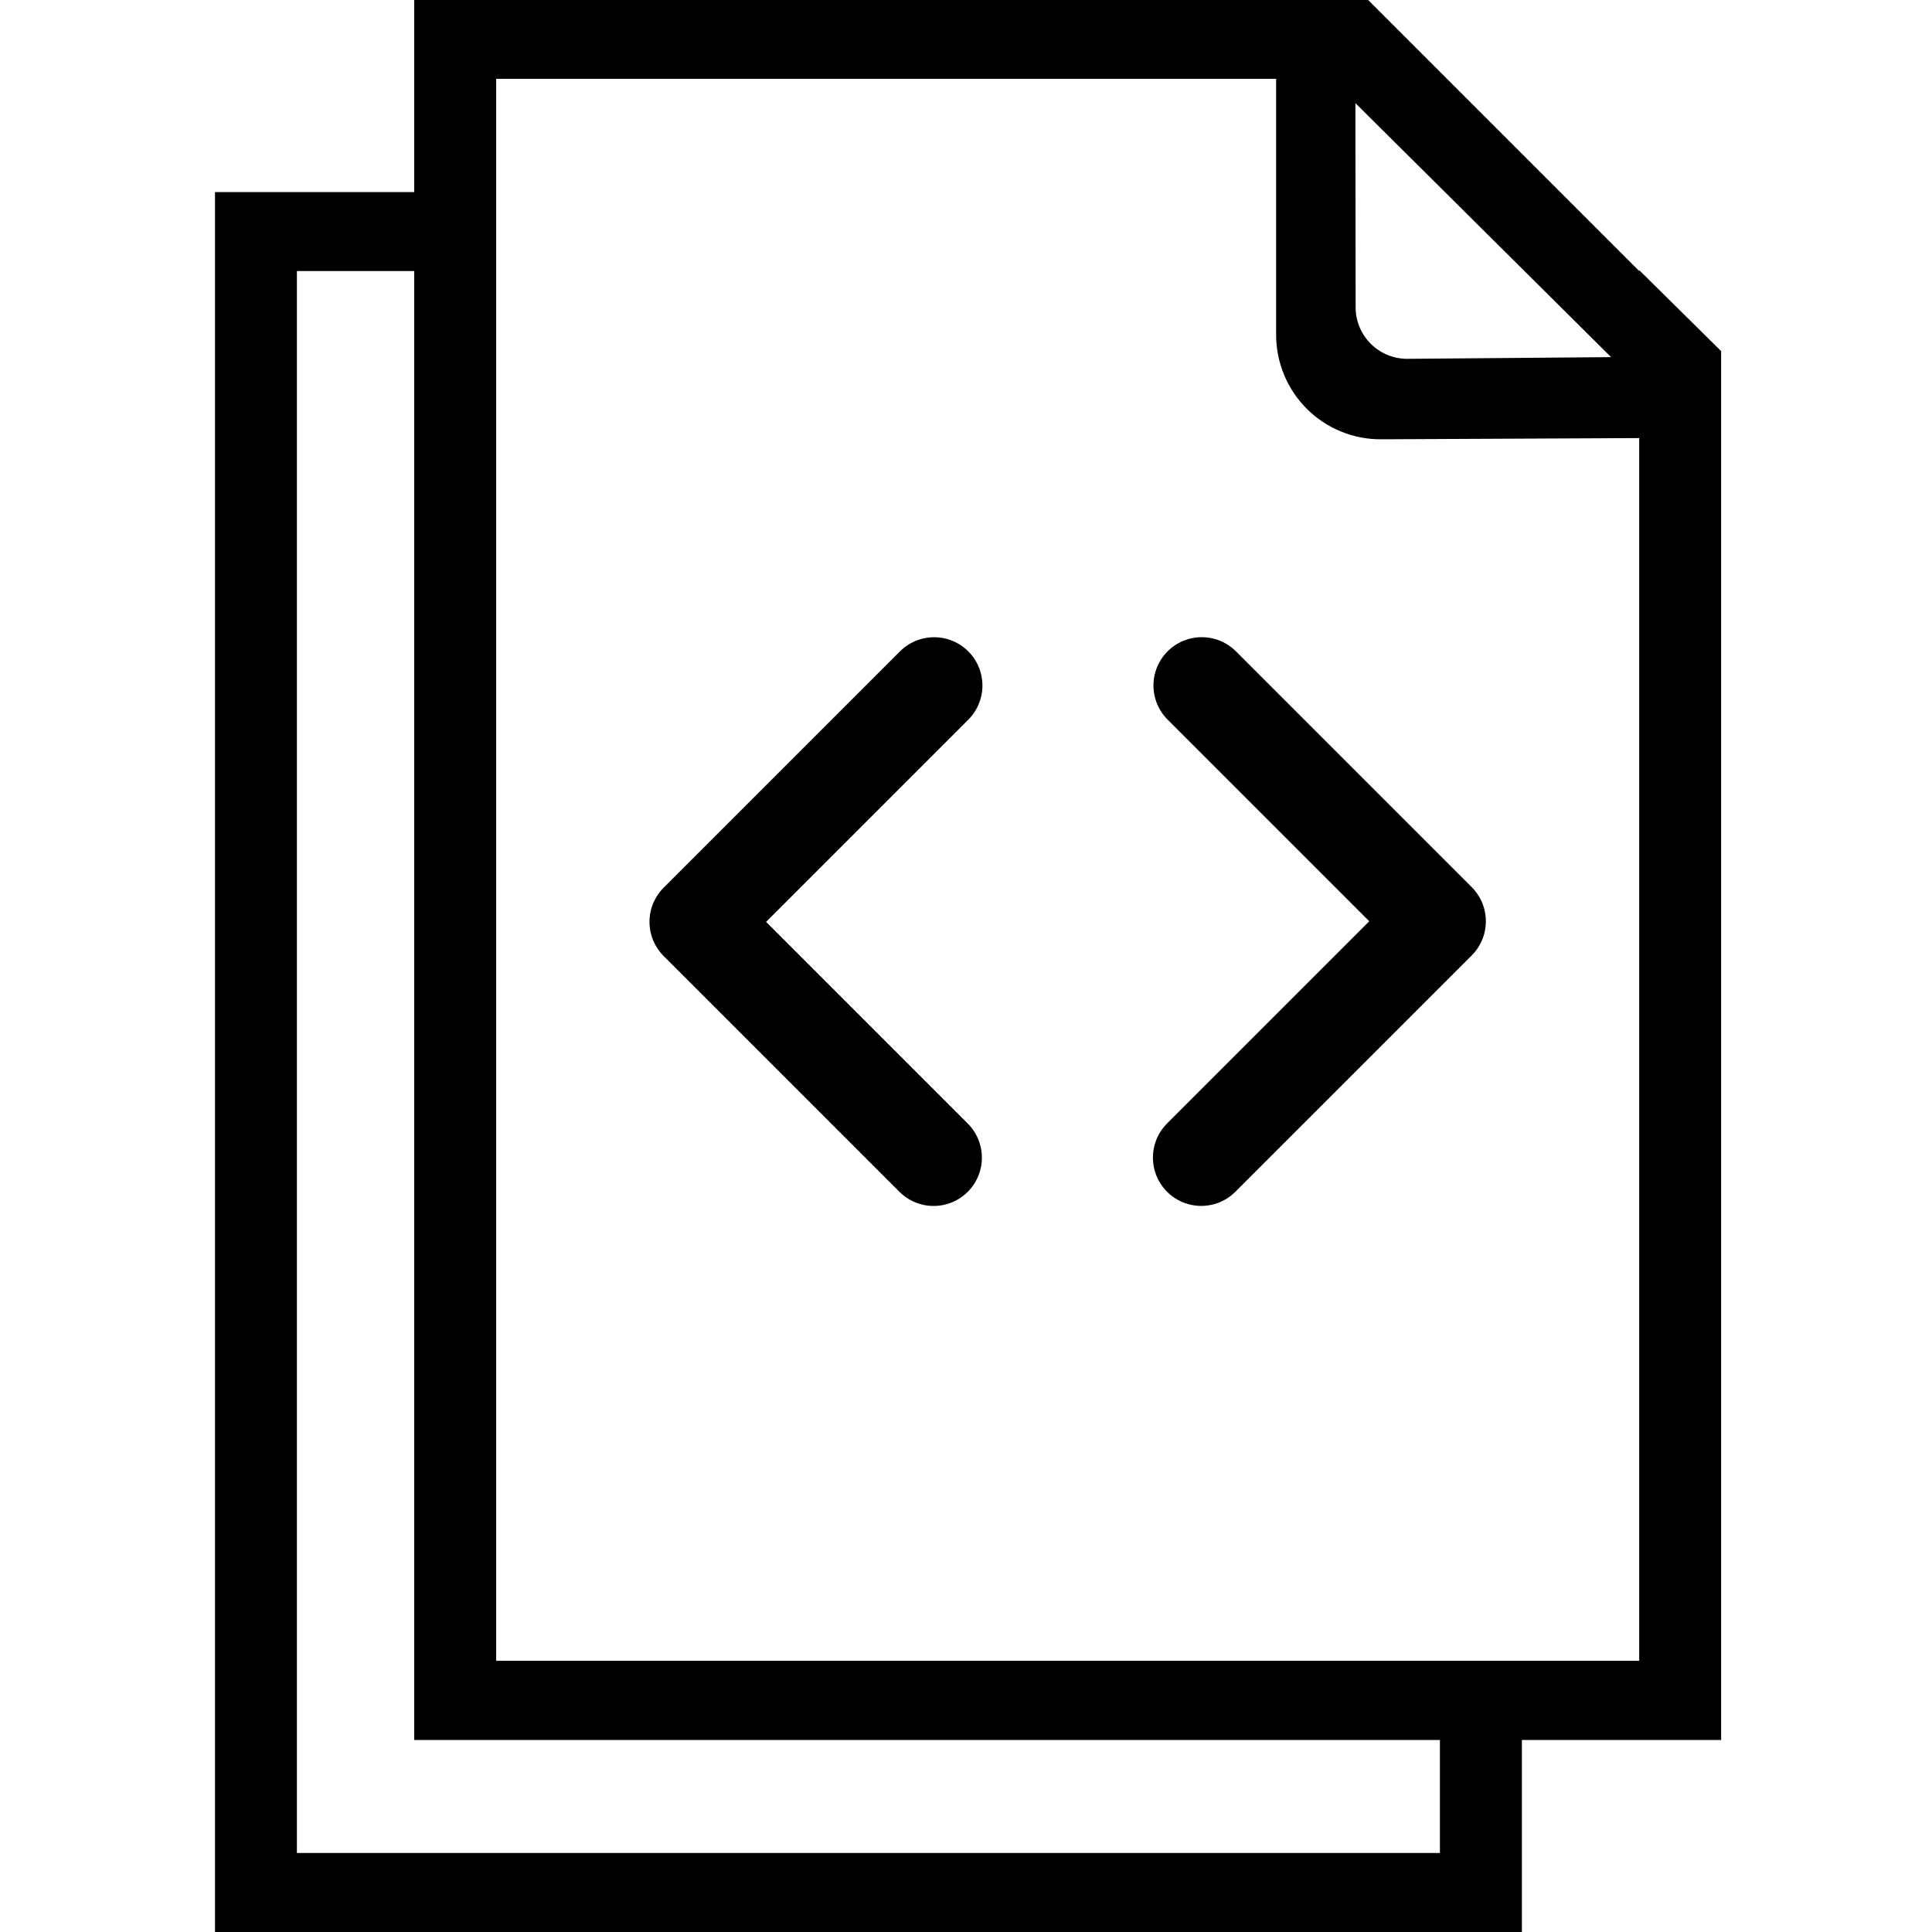
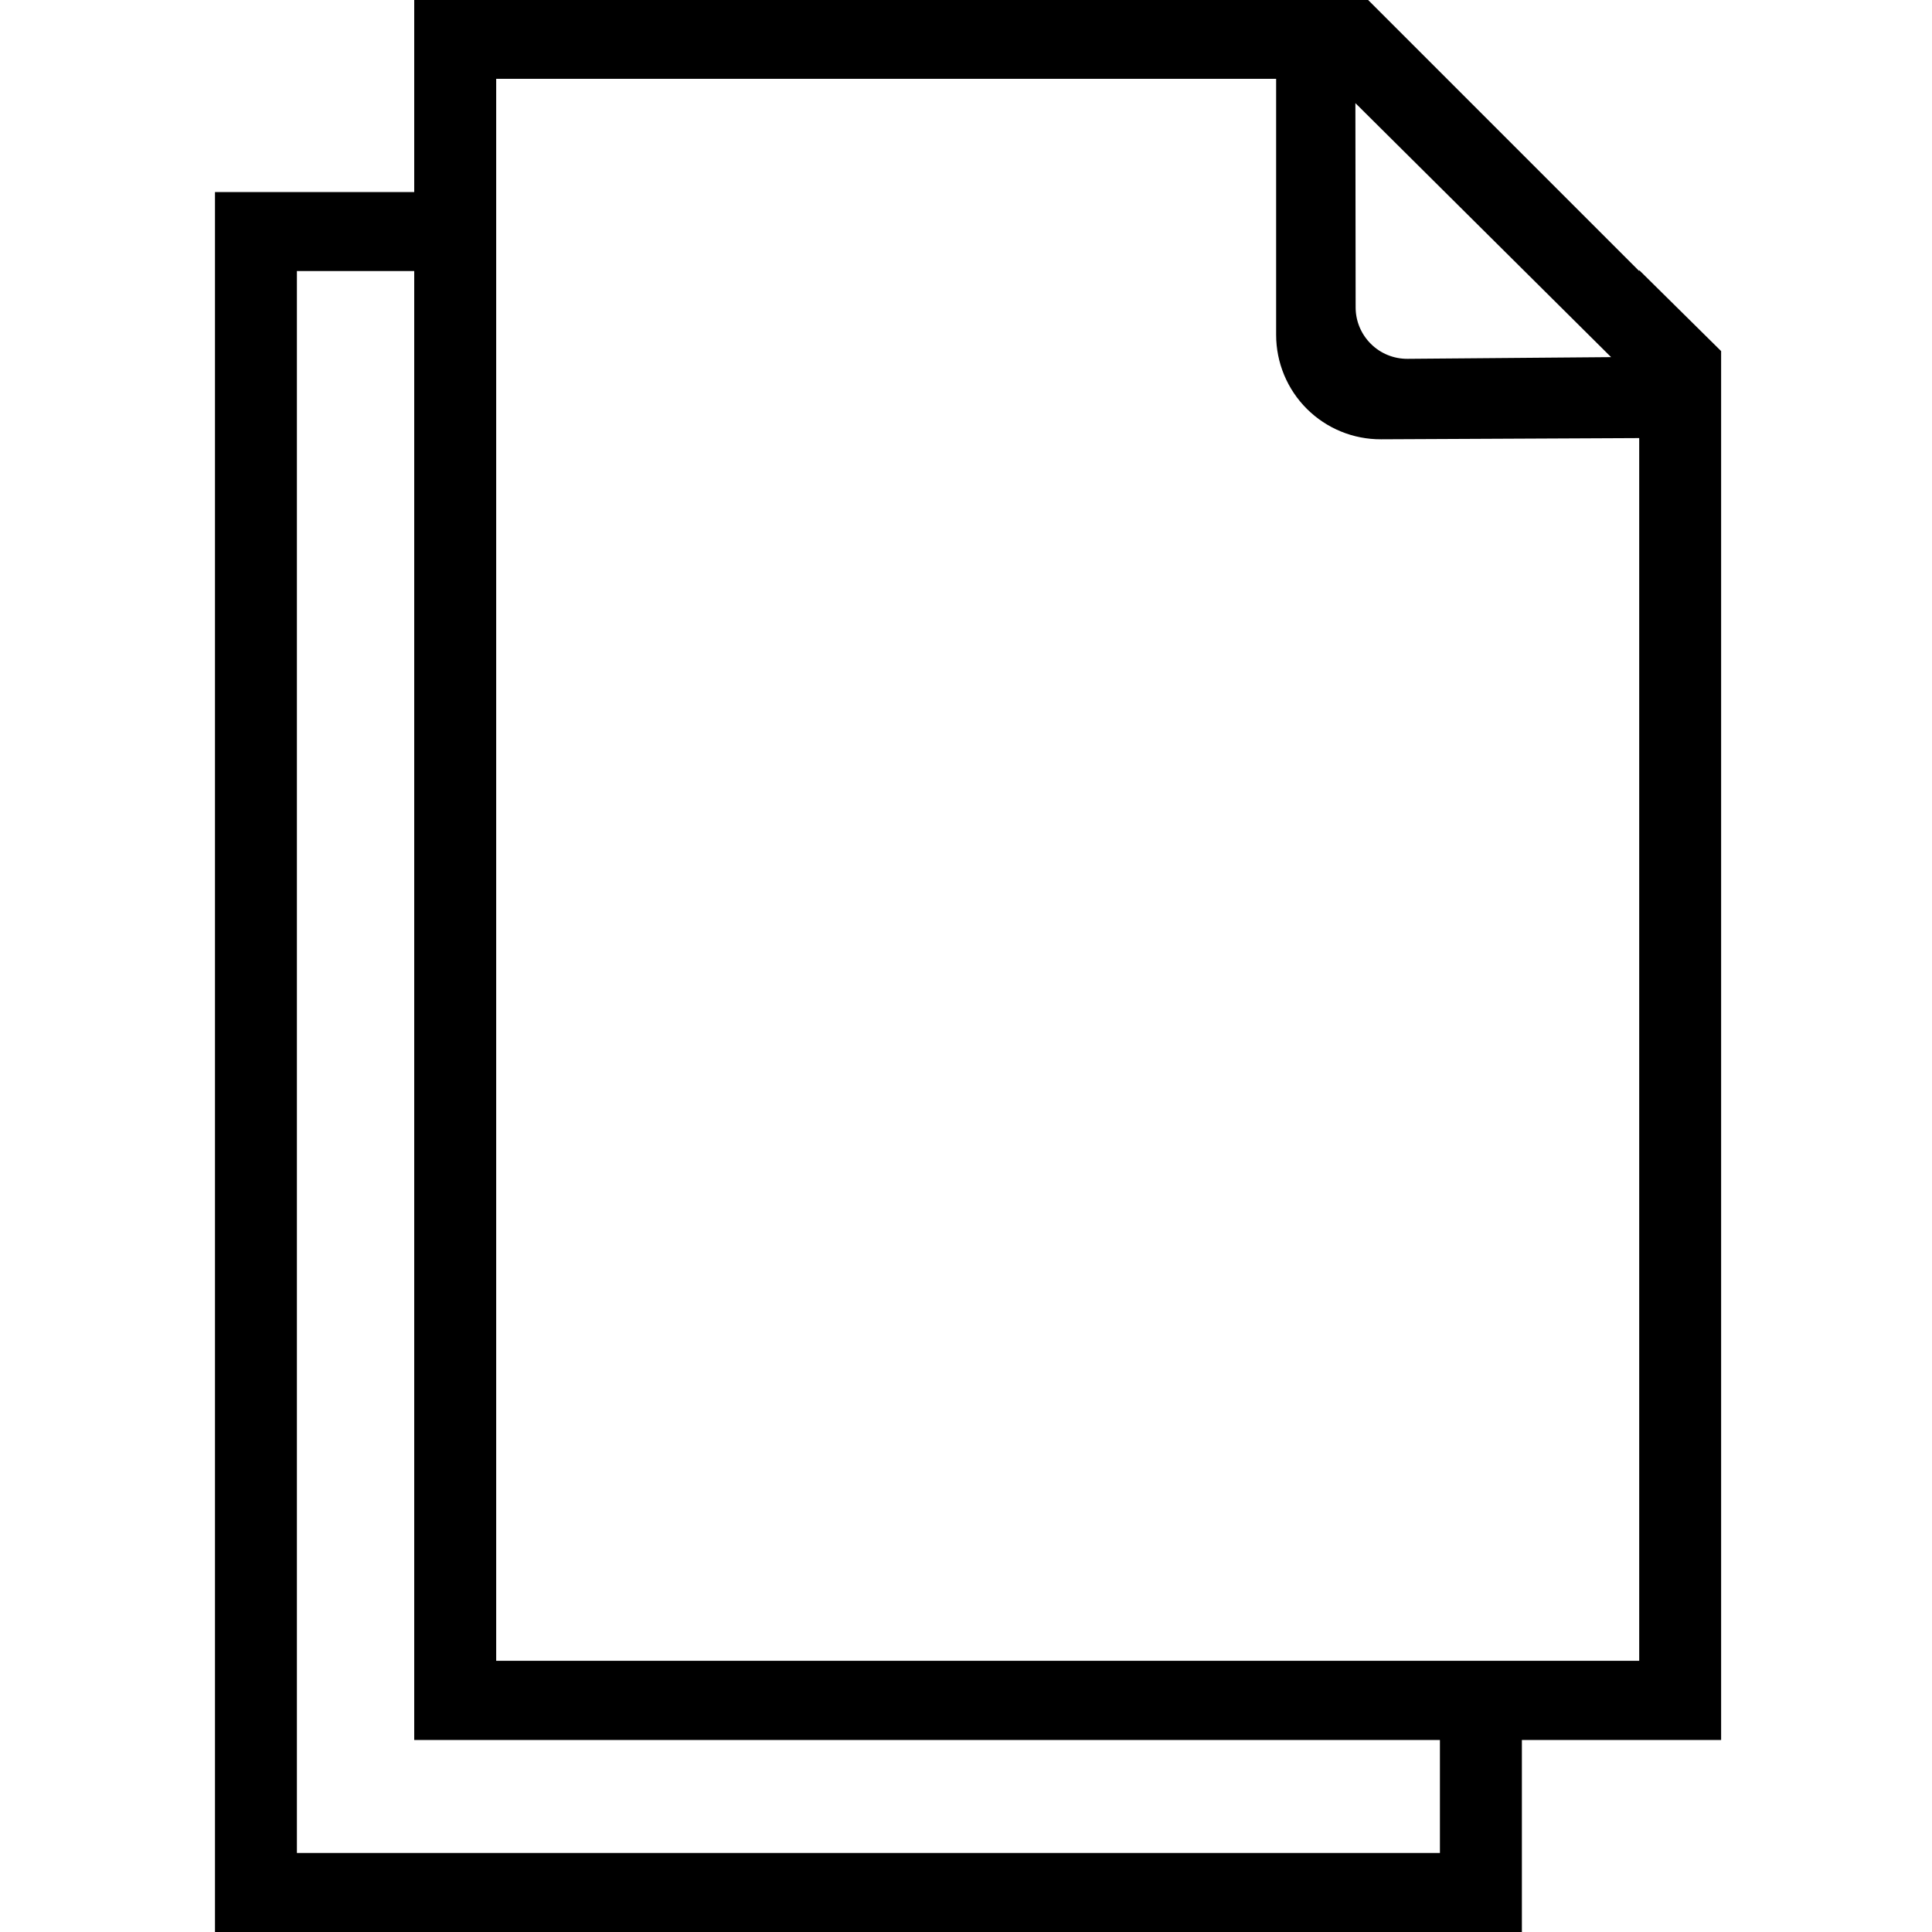
<svg xmlns="http://www.w3.org/2000/svg" width="100%" height="100%" viewBox="0 0 40 40" version="1.1" xml:space="preserve" style="fill-rule:evenodd;clip-rule:evenodd;stroke-linecap:round;stroke-linejoin:round;stroke-miterlimit:1.5;">
  <path d="M33.938,5.612L28.326,0L8.576,0L8.576,3.976L4.451,3.976L4.451,40L31.509,40L31.509,36.024L35.634,36.024L35.634,7.269L33.938,5.593L33.938,5.612ZM26.421,1.632L10.273,1.632L10.273,34.385L33.938,34.385L33.938,9.07L28.594,9.095C28.019,9.098 27.466,8.872 27.058,8.466C26.65,8.06 26.421,7.508 26.421,6.933L26.421,1.632ZM33.356,7.394L28.062,2.135C28.062,2.135 28.065,4.815 28.067,6.365C28.067,6.649 28.181,6.92 28.383,7.12C28.584,7.32 28.857,7.431 29.141,7.429C30.687,7.416 33.356,7.394 33.356,7.394ZM8.576,5.612L6.147,5.612L6.147,38.364L29.812,38.364L29.812,36.024L8.576,36.024L8.576,5.612Z" />
  <g transform="matrix(-1,-1.22465e-16,1.22465e-16,-1,42.85,38.569)">
-     <path d="M17.98,14.602L13.087,19.495L17.969,24.377" style="fill:none;stroke:black;stroke-width:2px;" />
-   </g>
+     </g>
  <g transform="matrix(1,2.44929e-16,-2.44929e-16,1,1.36,-0.409)">
-     <path d="M17.98,14.602L13.087,19.495L17.969,24.377" style="fill:none;stroke:black;stroke-width:2px;" />
-   </g>
+     </g>
</svg>